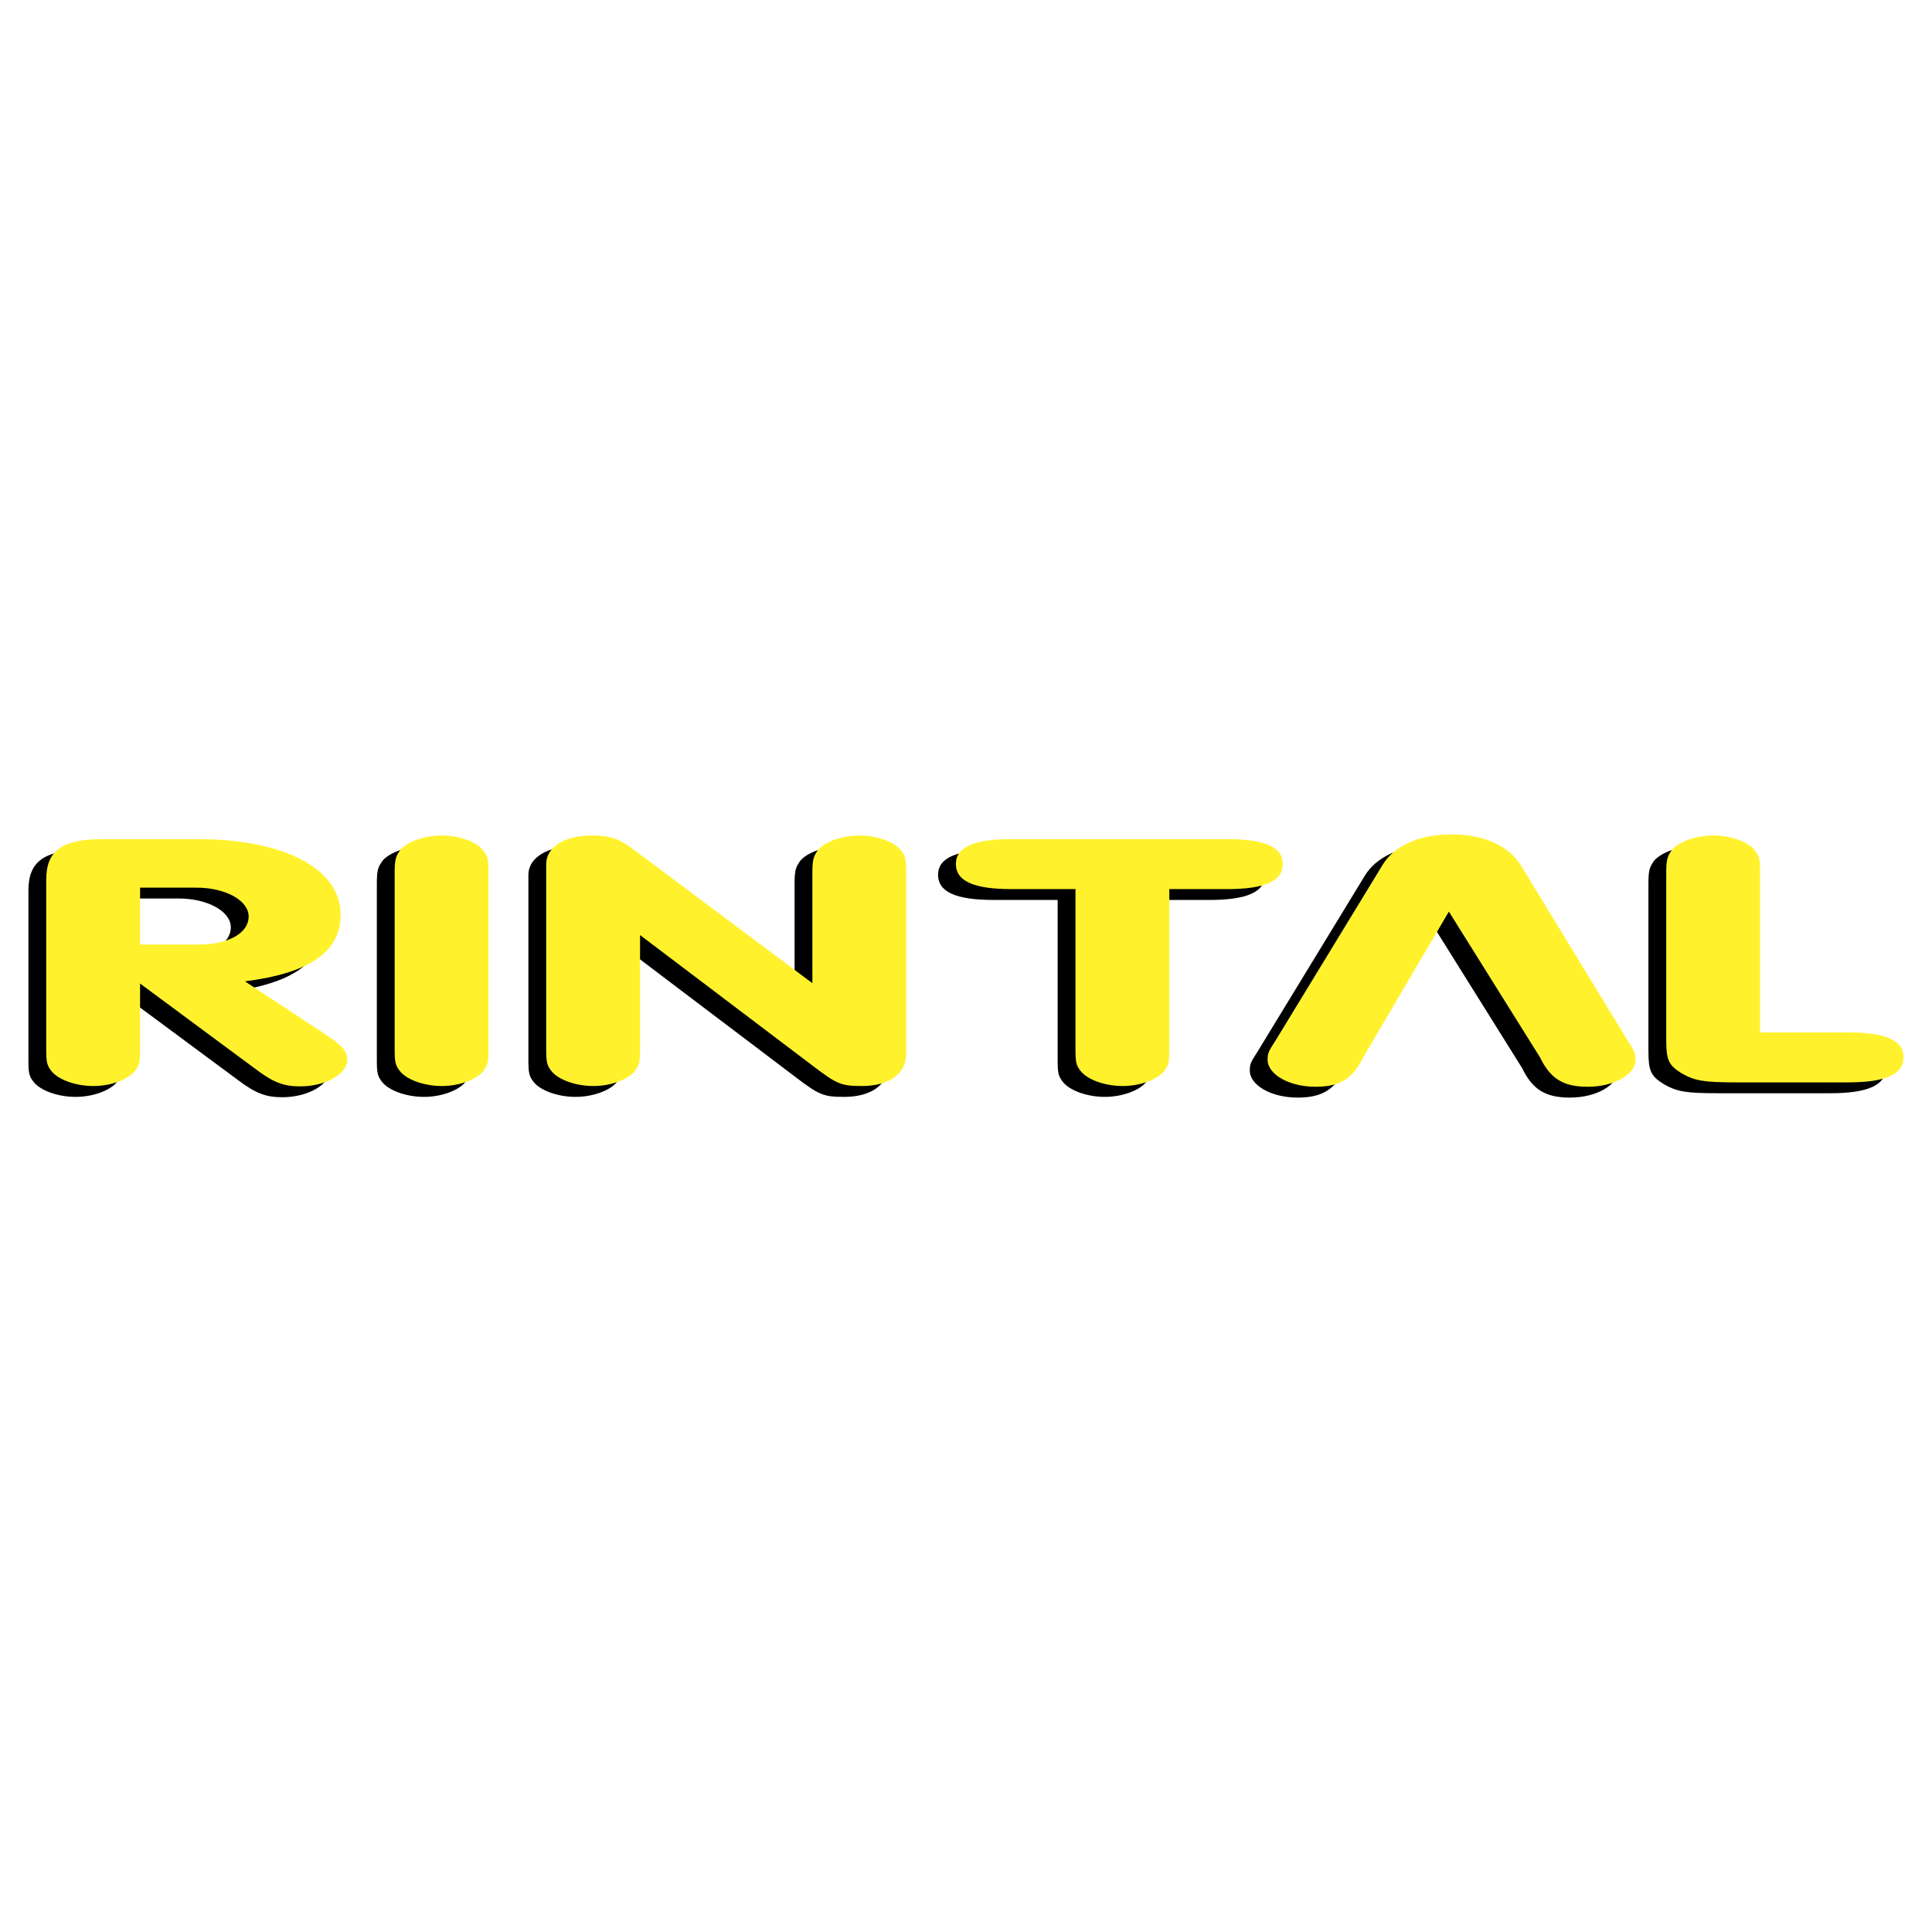
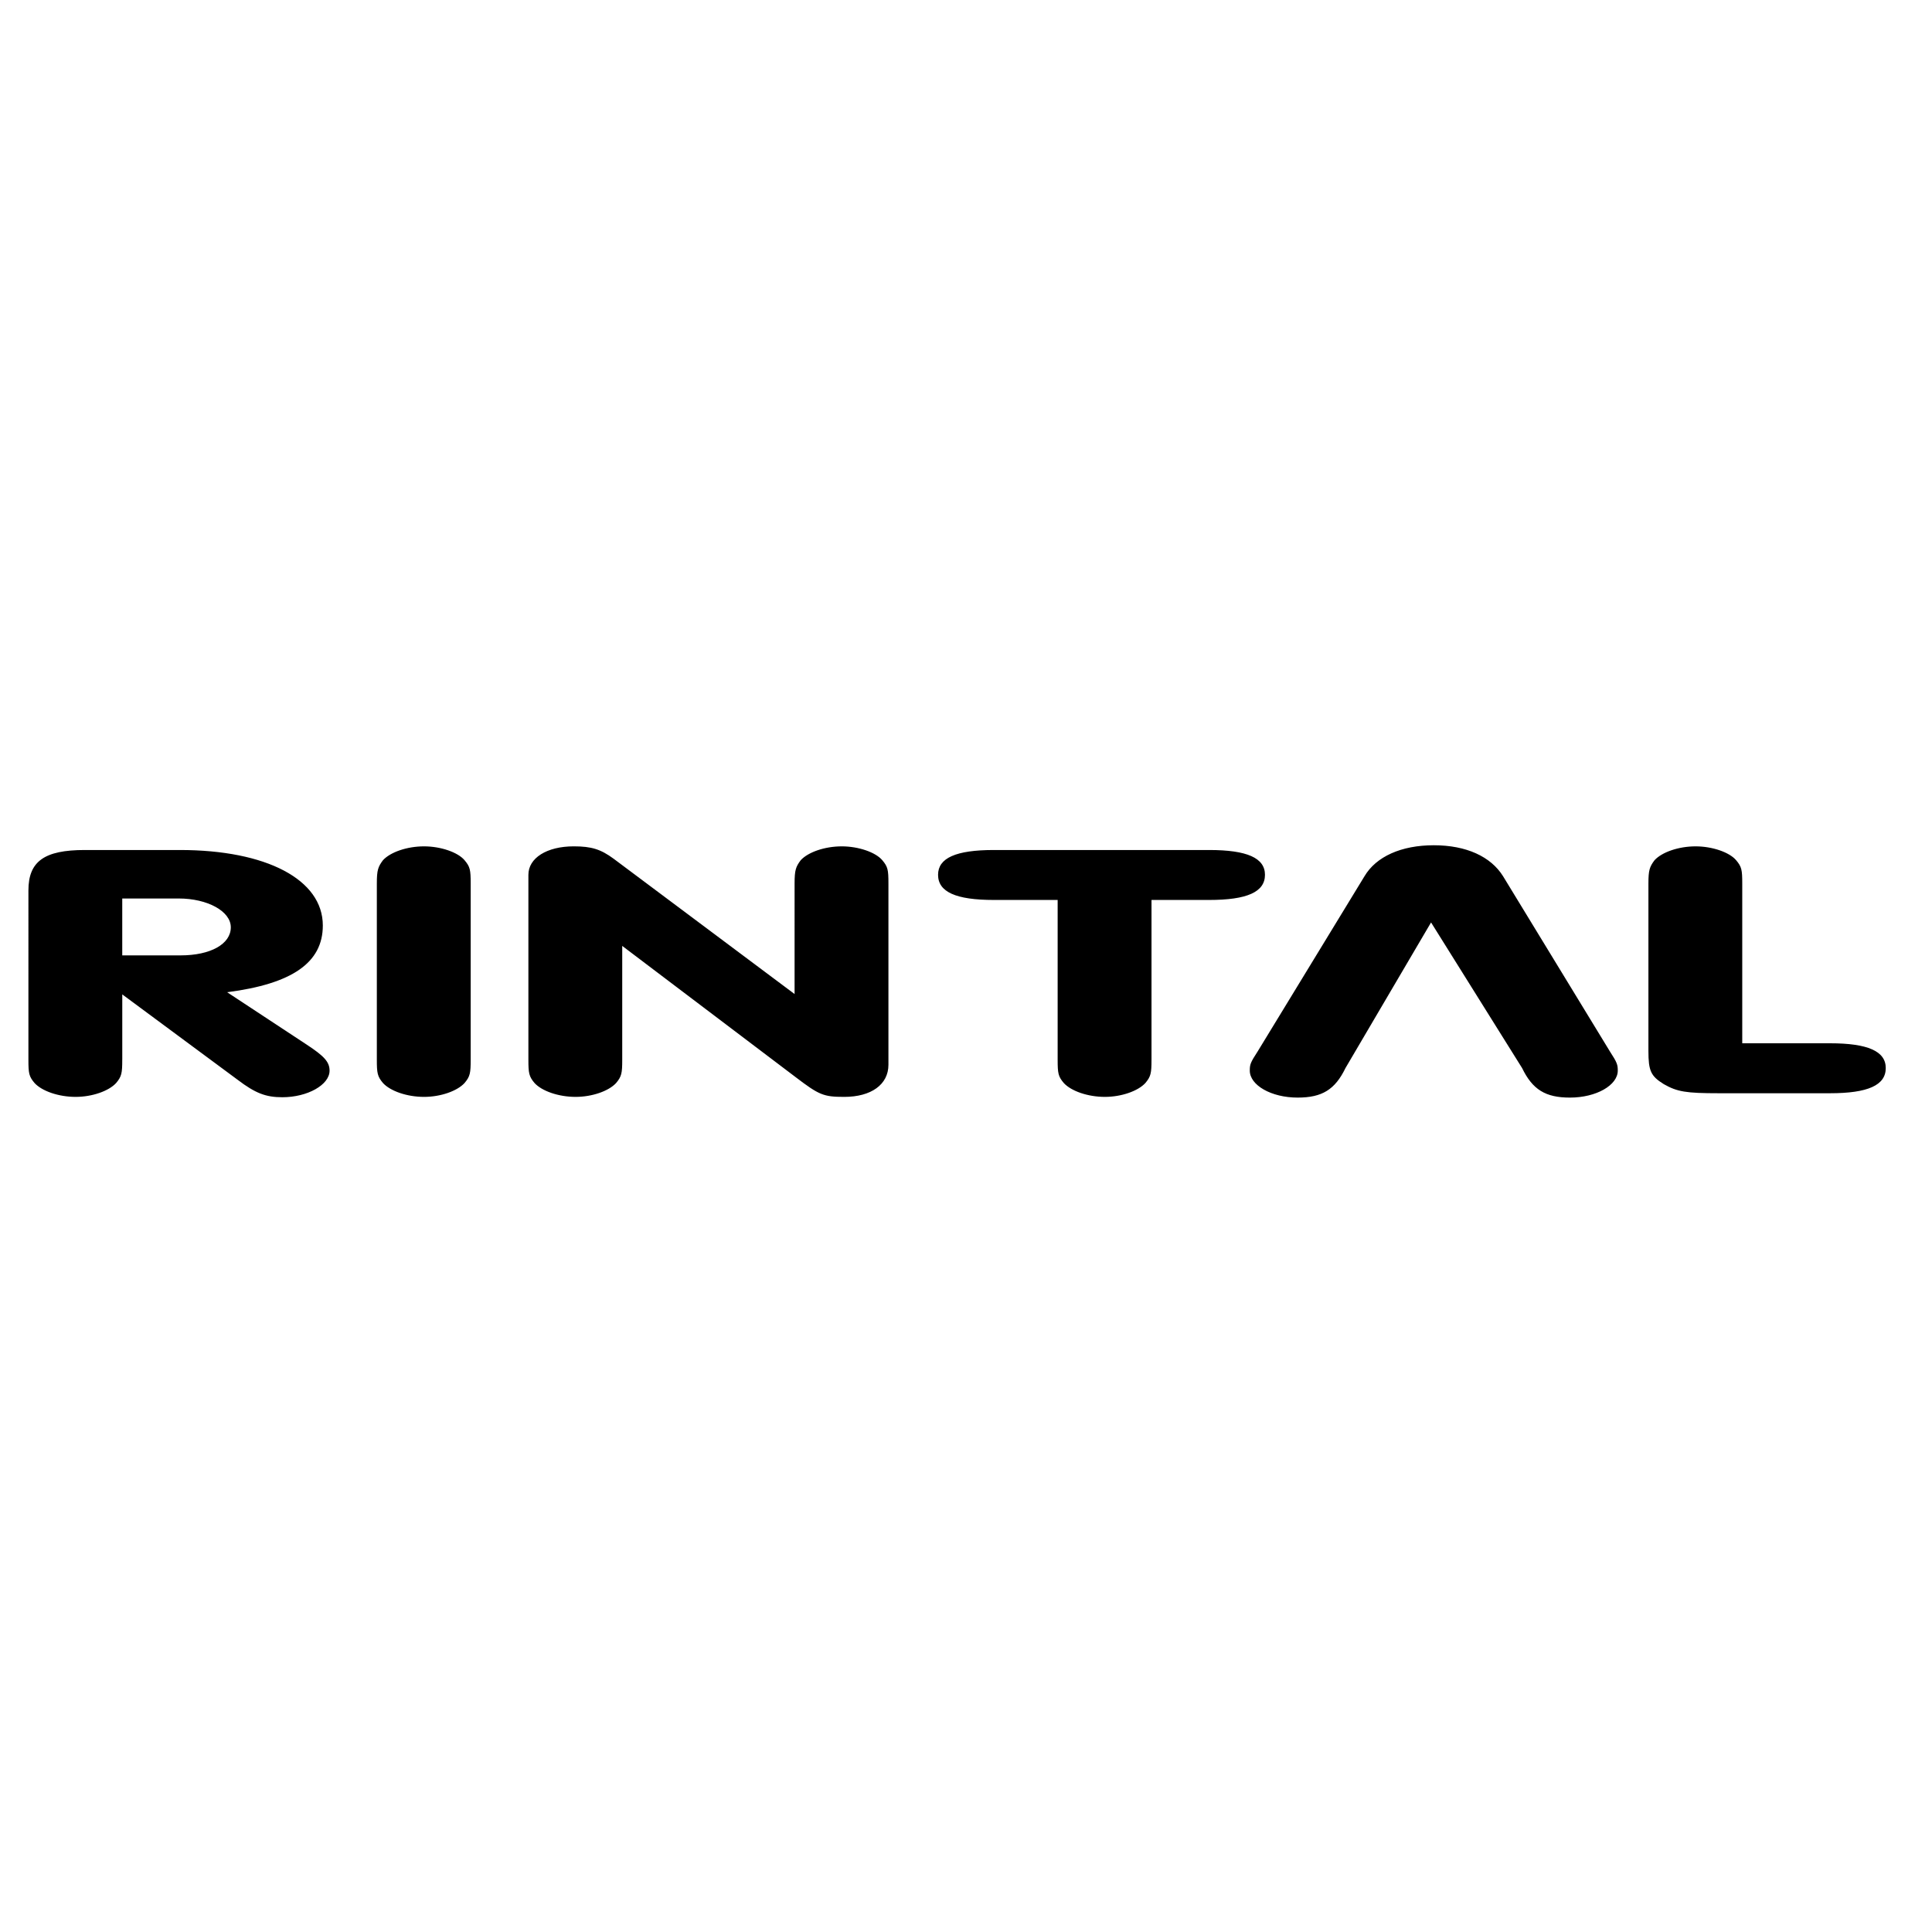
<svg xmlns="http://www.w3.org/2000/svg" width="2500" height="2500" viewBox="0 0 192.756 192.756">
  <g fill-rule="evenodd" clip-rule="evenodd">
-     <path fill="#fff" d="M0 0h192.756v192.756H0V0z" />
    <path d="M12.197 105.725c0 1.346-.061 1.674-.611 2.328-.734.801-2.387 1.383-4.039 1.383-1.713 0-3.365-.582-4.1-1.383-.551-.654-.612-.945-.612-2.328V88.843c0-2.911 1.591-4.038 5.63-4.038h9.485c8.628 0 14.258 2.947 14.258 7.531 0 3.711-3.06 5.821-9.546 6.659l7.955 5.238c1.713 1.127 2.264 1.711 2.264 2.584 0 1.418-2.203 2.654-4.711 2.654-1.652 0-2.692-.398-4.467-1.746l-11.504-8.514v6.514h-.002zm5.813-10.406c2.998 0 5.018-1.128 5.018-2.801 0-1.601-2.325-2.875-5.201-2.875h-5.63v5.676h5.813zM37.597 88.152c0-1.346.123-1.674.612-2.329.734-.8 2.386-1.382 4.1-1.382 1.652 0 3.366.583 4.039 1.382.551.655.612.946.612 2.329v17.573c0 1.346-.061 1.674-.612 2.328-.734.801-2.386 1.383-4.039 1.383-1.713 0-3.365-.582-4.1-1.383-.551-.654-.612-.982-.612-2.328V88.152zM62.08 105.725c0 1.346-.061 1.674-.611 2.328-.734.801-2.387 1.383-4.039 1.383-1.713 0-3.365-.582-4.1-1.383-.551-.654-.612-.982-.612-2.328V87.278c0-1.673 1.836-2.838 4.528-2.838 1.774 0 2.692.292 3.978 1.237l18.052 13.498V88.152c0-1.346.122-1.674.612-2.329.734-.8 2.386-1.382 4.1-1.382 1.652 0 3.366.583 4.039 1.382.551.655.612.946.612 2.329v18.081c0 1.965-1.713 3.203-4.406 3.203-2.08 0-2.509-.182-4.895-2.002L62.08 94.373v11.352zM114.885 105.725c0 1.346-.061 1.674-.611 2.328-.734.801-2.387 1.383-4.039 1.383-1.713 0-3.365-.582-4.1-1.383-.551-.654-.613-.945-.613-2.328V89.789h-6.363c-3.793 0-5.568-.8-5.568-2.51 0-1.673 1.774-2.474 5.568-2.474h21.479c3.795 0 5.568.8 5.568 2.474 0 1.71-1.773 2.51-5.568 2.51h-5.752v15.936h-.001zM142.777 92.031l-8.539 14.529c-1.041 2.146-2.326 2.947-4.773 2.947-2.633 0-4.773-1.236-4.773-2.691 0-.619.061-.801.795-1.93l10.648-17.462c1.162-1.965 3.672-3.093 6.914-3.093s5.691 1.128 6.914 3.093l10.648 17.462c.734 1.129.795 1.346.795 1.93 0 1.455-2.141 2.691-4.773 2.691-2.447 0-3.732-.801-4.773-2.947l-9.083-14.529zM182.574 104.088c3.795 0 5.568.799 5.568 2.473 0 1.711-1.773 2.512-5.568 2.512h-11.076c-3.303 0-4.16-.146-5.506-.91-1.285-.801-1.529-1.311-1.529-3.311v-16.7c0-1.346.121-1.674.611-2.329.734-.8 2.387-1.382 4.1-1.382 1.652 0 3.365.583 4.039 1.382.551.655.611.946.611 2.329v15.936h8.75z" />
-     <path d="M13.975 104.641c0 1.346-.061 1.674-.612 2.328-.734.801-2.386 1.383-4.039 1.383-1.713 0-3.366-.582-4.1-1.383-.551-.654-.612-.945-.612-2.328V87.76c0-2.911 1.591-4.039 5.63-4.039h9.485c8.628 0 14.258 2.947 14.258 7.531 0 3.711-3.06 5.822-9.546 6.658l7.955 5.24c1.713 1.127 2.264 1.709 2.264 2.582 0 1.42-2.203 2.656-4.712 2.656-1.652 0-2.692-.4-4.467-1.746l-11.504-8.514v6.513zm5.814-10.405c2.998 0 5.018-1.128 5.018-2.802 0-1.601-2.325-2.874-5.201-2.874h-5.63v5.676h5.813zM39.375 87.069c0-1.347.123-1.674.612-2.329.734-.8 2.386-1.382 4.1-1.382 1.652 0 3.365.583 4.039 1.382.551.655.612.946.612 2.329v17.572c0 1.346-.061 1.674-.612 2.328-.734.801-2.386 1.383-4.039 1.383-1.713 0-3.366-.582-4.1-1.383-.551-.654-.612-.982-.612-2.328V87.069zM63.858 104.641c0 1.346-.061 1.674-.612 2.328-.734.801-2.386 1.383-4.039 1.383-1.713 0-3.365-.582-4.1-1.383-.551-.654-.612-.982-.612-2.328V86.196c0-1.674 1.836-2.838 4.528-2.838 1.774 0 2.692.291 3.978 1.237l18.051 13.498V87.069c0-1.347.123-1.674.612-2.329.734-.8 2.387-1.382 4.1-1.382 1.652 0 3.366.583 4.039 1.382.551.655.612.946.612 2.329v18.082c0 1.965-1.713 3.201-4.406 3.201-2.081 0-2.509-.182-4.896-2L63.858 93.29v11.351zM116.662 104.641c0 1.346-.061 1.674-.611 2.328-.734.801-2.387 1.383-4.039 1.383-1.713 0-3.365-.582-4.1-1.383-.551-.654-.611-.945-.611-2.328V88.706h-6.365c-3.793 0-5.567-.8-5.567-2.51 0-1.674 1.774-2.475 5.567-2.475h21.48c3.793 0 5.568.8 5.568 2.475 0 1.709-1.775 2.51-5.568 2.51h-5.754v15.935zM144.555 90.948l-8.539 14.531c-1.041 2.146-2.326 2.947-4.773 2.947-2.631 0-4.773-1.238-4.773-2.693 0-.619.062-.801.797-1.928l10.646-17.464c1.162-1.964 3.672-3.092 6.914-3.092 3.244 0 5.691 1.128 6.916 3.092l10.646 17.464c.734 1.127.795 1.346.795 1.928 0 1.455-2.141 2.693-4.771 2.693-2.449 0-3.732-.801-4.773-2.947l-9.085-14.531zM184.354 103.004c3.793 0 5.568.801 5.568 2.475 0 1.709-1.775 2.51-5.568 2.51h-11.076c-3.305 0-4.16-.146-5.508-.91-1.285-.801-1.529-1.309-1.529-3.311V87.069c0-1.347.123-1.674.611-2.329.734-.8 2.387-1.382 4.1-1.382 1.652 0 3.367.583 4.039 1.382.551.655.611.946.611 2.329v15.935h8.752z" fill="#fff22d" />
  </g>
</svg>